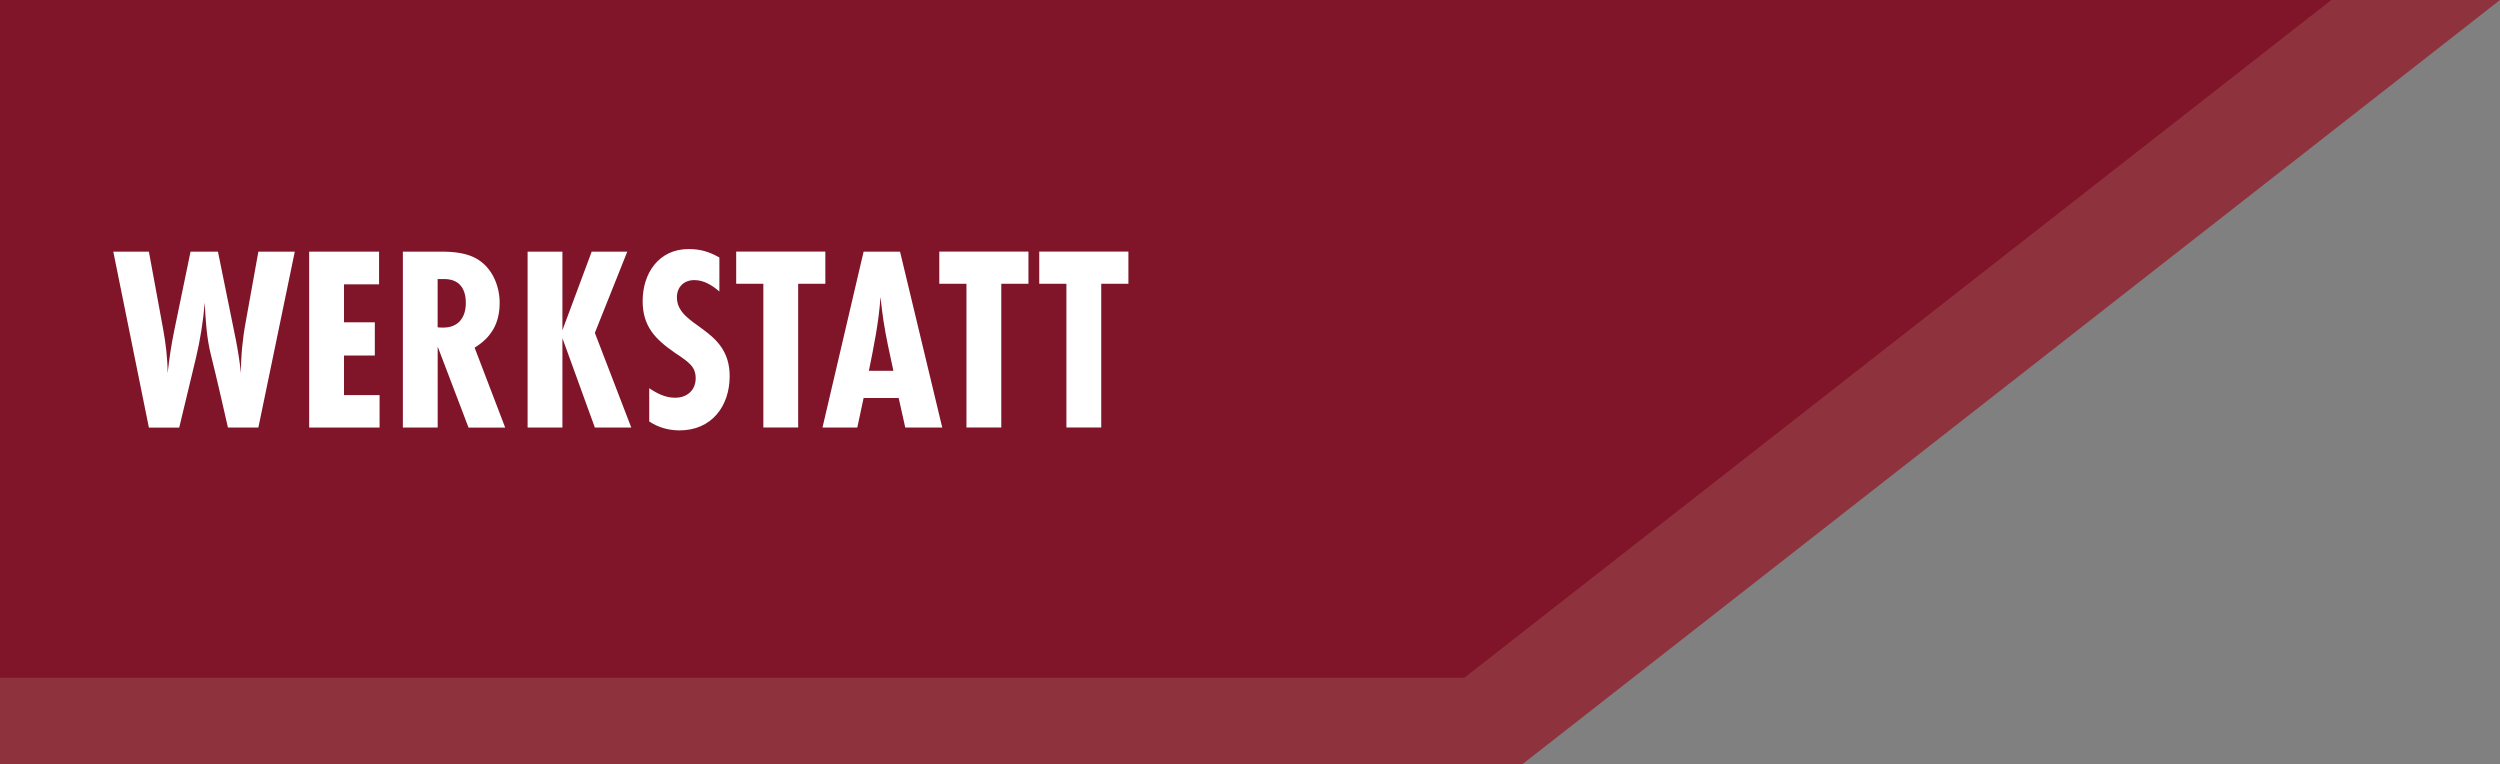
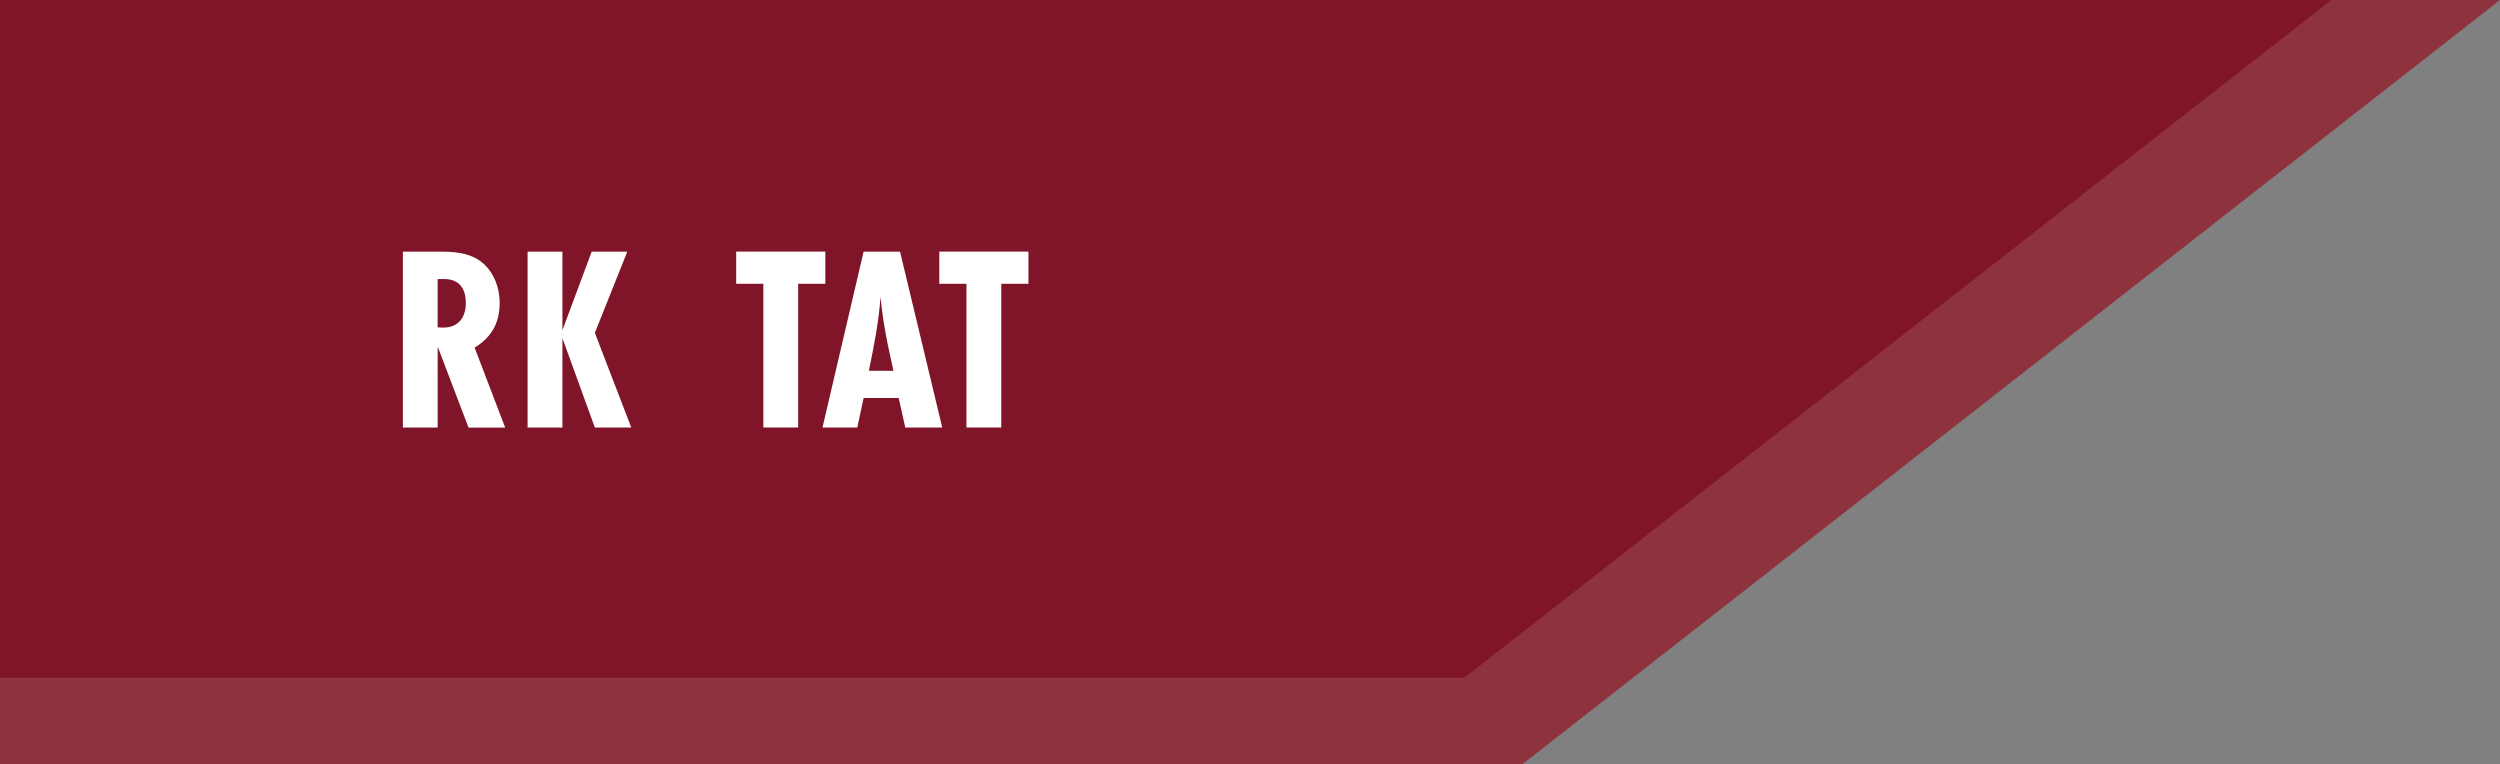
<svg xmlns="http://www.w3.org/2000/svg" id="Pfeile" viewBox="0 0 483.23 147.72">
  <rect x="0" y="0" width="483.23" height="147.72" fill="#808080" stroke="none" />
  <defs>
    <style>
      .cls-1 {
        fill: #801529;
      }

      .cls-1, .cls-2 {
        fill-rule: evenodd;
      }

      .cls-1, .cls-2, .cls-3 {
        stroke-width: 0px;
      }

      .cls-2 {
        fill: #8e333d;
      }

      .cls-3 {
        fill: #fff;
      }
    </style>
  </defs>
  <g id="Werkstatt_rechts" data-name="Werkstatt rechts">
    <g id="Hintergrund">
      <polygon class="cls-2" points="465.7 0 483.23 0 294.26 147.72 0 147.72 0 0 465.7 0" />
      <polygon class="cls-1" points="435.09 0 450.63 0 283.05 131 0 131 0 0 435.09 0" />
    </g>
    <g>
-       <path class="cls-3" d="M49.92,82.64h-5.86c-1.07-4.69-2.14-9.43-3.31-14.12-.82-3.31-1.02-6.68-1.17-10.04-.31,3.62-.87,7.24-1.73,10.81l-3.21,13.36h-5.86l-6.88-34h6.88l2.75,14.94c.51,2.8.87,5.71.87,8.56.31-2.75.71-5.51,1.27-8.21l3.16-15.29h5.3l3.47,17.08c.41,2.14.76,4.28.97,6.42,0-3.31.31-6.63.92-9.89l2.45-13.61h7.04l-7.04,34Z" />
-       <path class="cls-3" d="M59.76,82.64v-34h13.51v6.32h-6.78v7.34h5.96v6.42h-5.96v7.65h6.88v6.27h-13.61Z" />
      <path class="cls-3" d="M90.56,82.64l-5.96-15.65v15.65h-6.73v-34h7.29c2.5,0,5.25.2,7.39,1.63,2.7,1.78,4.03,5.1,4.03,8.26,0,3.87-1.53,6.63-4.84,8.67l5.91,15.45h-7.09ZM84.59,63.27c.36.05.76.05,1.12.05,2.91,0,4.33-1.99,4.33-4.74s-1.22-4.64-4.18-4.64h-1.27v9.33Z" />
      <path class="cls-3" d="M114.98,82.64l-6.27-17.28v17.28h-6.73v-34h6.73v15.19l5.66-15.19h6.88l-6.27,15.7,7.04,18.3h-7.04Z" />
-       <path class="cls-3" d="M139.04,56.33c-1.38-1.17-2.96-2.19-4.84-2.19-1.99,0-3.36,1.33-3.36,3.31,0,5.86,10.2,5.76,10.2,15.24,0,5.86-3.52,10.5-9.69,10.5-2.09,0-4.13-.56-5.86-1.73v-6.42c1.53,1.02,3.11,1.84,5,1.84,2.29,0,3.98-1.43,3.98-3.77,0-.61-.1-1.17-.36-1.73-.61-1.27-2.5-2.4-3.62-3.16-3.82-2.65-6.27-5.1-6.27-10.04,0-5.35,3.11-10.04,8.87-10.04,2.29,0,3.98.51,5.96,1.63v6.58Z" />
      <path class="cls-3" d="M154.28,54.85v27.78h-6.73v-27.78h-5.25v-6.22h17.23v6.22h-5.25Z" />
      <path class="cls-3" d="M174.98,82.64l-1.27-5.71h-6.78l-1.22,5.71h-6.73l7.95-34h7.04l8.16,34h-7.14ZM172.69,71.68c-.71-3.26-1.43-6.47-1.94-9.79-.2-1.48-.41-3.01-.56-4.49-.31,4.79-1.28,9.53-2.24,14.27h4.74Z" />
      <path class="cls-3" d="M193.54,54.85v27.78h-6.73v-27.78h-5.25v-6.22h17.23v6.22h-5.25Z" />
-       <path class="cls-3" d="M212.86,54.85v27.78h-6.73v-27.78h-5.25v-6.22h17.23v6.22h-5.25Z" />
    </g>
  </g>
</svg>